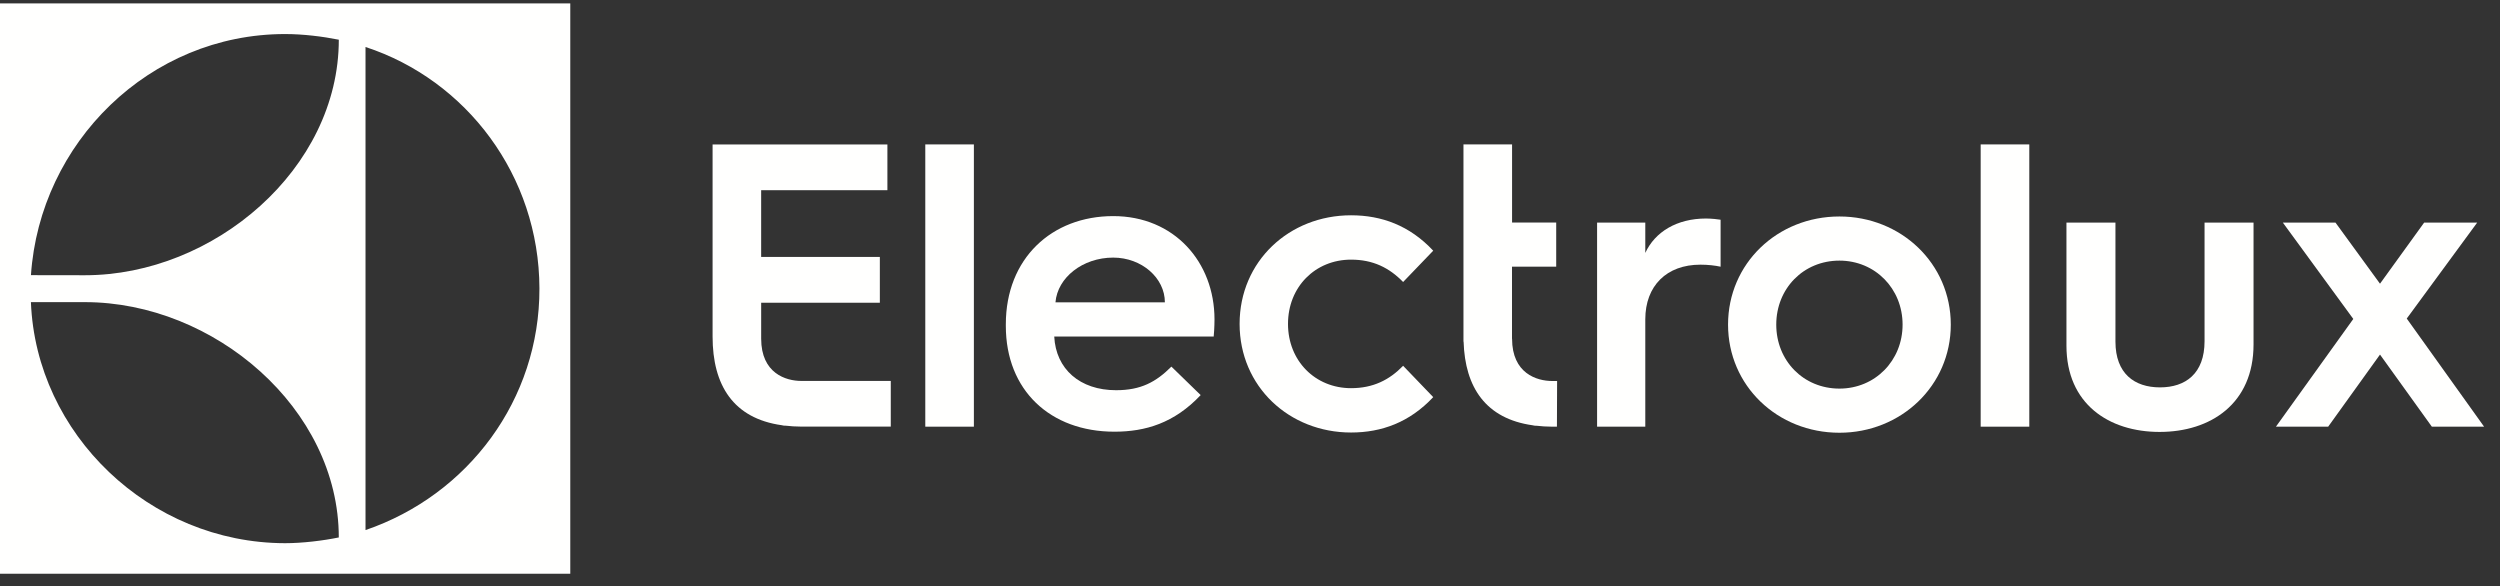
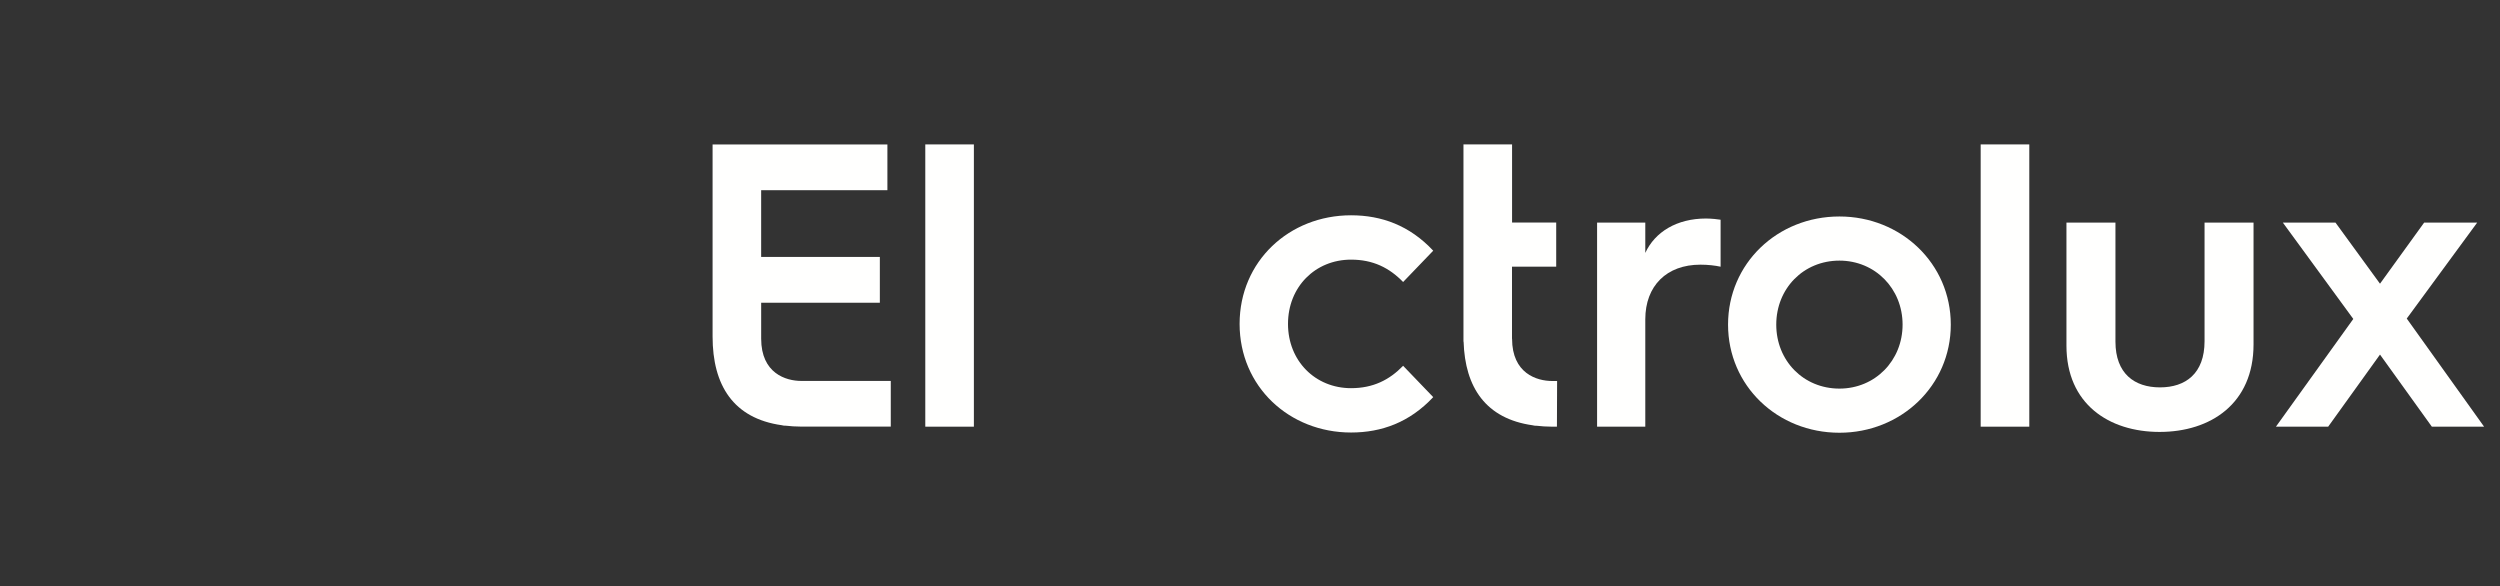
<svg xmlns="http://www.w3.org/2000/svg" width="145px" height="34px" viewBox="0 0 145 34" version="1.1">
  <rect x="0" y="0" width="145" height="34" fill="#333333" stroke="none" />
  <title>Electrolux_logo_master_white_RGB</title>
  <desc>Created with Sketch.</desc>
  <defs />
  <g id="Symbols" stroke="none" stroke-width="1" fill="none" fill-rule="evenodd">
    <g id="Main-menu" transform="translate(0, -5)" fill="#FFFFFE">
      <g id="Electrolux_logo_master_white_RGB">
        <g transform="translate(0, 5)">
-           <path d="M4.926,17.524 C12.405,17.524 19.65,23.685 19.65,31.172 C18.714,31.363 17.533,31.505 16.533,31.505 C8.662,31.494 2.091,25.173 1.793,17.524 L4.926,17.524 Z M16.533,1.975 C17.589,1.975 18.714,2.116 19.651,2.303 C19.651,9.797 12.403,15.964 4.923,15.964 L1.795,15.959 C2.308,8.277 8.665,1.975 16.533,1.975 Z M21.2,2.725 C27.046,4.64 31.271,10.183 31.287,16.731 C31.303,23.173 27.163,28.702 21.2,30.745 L21.2,2.725 Z M0,33.277 L33.076,33.277 L33.076,0.198 L0,0.198 L0,33.277 Z" id="Fill-1" />
          <path d="M44.148,19.644 L44.148,17.559 L51.031,17.559 L51.031,14.901 L44.147,14.901 L44.147,11.031 L51.469,11.031 L51.469,8.38 L41.33,8.38 L41.33,19.524 C41.33,22.34 42.53,24.268 45.346,24.663 C45.403,24.678 45.458,24.688 45.509,24.689 L45.561,24.689 C45.849,24.721 46.144,24.743 46.453,24.743 L51.665,24.743 L51.665,22.094 L46.476,22.094 C45.58,22.094 44.148,21.652 44.148,19.644" id="Fill-2" />
          <polyline id="Fill-3" points="53.667 16.112 53.667 24.747 56.485 24.747 56.485 8.376 53.667 8.376 53.667 16.112" />
-           <path d="M61.217,17.536 C61.335,16.097 62.797,14.941 64.567,14.941 C66.218,14.941 67.563,16.12 67.563,17.536 L61.217,17.536 Z M64.567,12.534 C61.004,12.534 58.338,14.988 58.338,18.81 L58.338,18.904 C58.338,22.632 60.91,25.038 64.638,25.038 C66.43,25.038 68.106,24.543 69.639,22.915 L67.941,21.264 C67.044,22.16 66.171,22.632 64.732,22.632 C62.632,22.632 61.24,21.405 61.146,19.518 L70.394,19.518 C70.441,19.046 70.441,18.527 70.441,18.527 C70.441,15.2 68.106,12.534 64.567,12.534 L64.567,12.534 Z" id="Fill-4" />
          <path d="M78.361,15.059 C79.635,15.059 80.579,15.53 81.381,16.356 L83.127,14.54 C81.758,13.077 80.13,12.487 78.361,12.487 C74.775,12.487 71.897,15.153 71.897,18.786 C71.897,22.42 74.775,25.086 78.361,25.086 C80.13,25.086 81.758,24.496 83.127,23.033 L81.381,21.216 C80.579,22.042 79.635,22.514 78.361,22.514 C76.285,22.514 74.704,20.933 74.704,18.786 C74.704,16.639 76.285,15.059 78.361,15.059" id="Fill-5" />
          <path d="M87.7,19.648 L87.696,19.648 L87.696,15.468 L90.26,15.468 L90.26,12.908 L87.7,12.908 L87.7,8.376 L84.881,8.376 L84.881,19.815 L84.889,19.814 C84.97,22.473 86.179,24.285 88.897,24.667 C88.954,24.682 89.009,24.692 89.061,24.693 L89.112,24.693 C89.401,24.725 89.696,24.747 90.004,24.747 L90.302,24.747 L90.312,22.098 L90.027,22.098 C89.132,22.098 87.7,21.656 87.7,19.648" id="Fill-6" />
          <path d="M95.427,14.669 L95.427,12.909 L92.631,12.909 L92.631,24.746 L95.427,24.746 L95.427,18.522 C95.427,16.572 96.671,15.351 98.621,15.351 C99.067,15.351 99.467,15.398 99.795,15.469 L99.795,12.744 C99.677,12.721 99.255,12.674 98.95,12.674 C97.258,12.674 95.99,13.449 95.427,14.669" id="Fill-7" />
          <path d="M106.687,22.539 C104.596,22.539 103.023,20.918 103.023,18.828 C103.023,16.737 104.596,15.116 106.687,15.116 C108.754,15.116 110.35,16.737 110.35,18.828 C110.35,20.918 108.754,22.539 106.687,22.539 Z M106.687,12.556 C103.092,12.556 100.227,15.28 100.227,18.828 C100.227,22.373 103.092,25.099 106.687,25.099 C110.256,25.099 113.146,22.373 113.146,18.828 C113.146,15.28 110.256,12.556 106.687,12.556 L106.687,12.556 Z" id="Fill-8" />
          <polyline id="Fill-9" points="114.879 15.829 114.879 24.747 117.699 24.747 117.699 8.376 114.879 8.376 114.879 15.829" />
          <path d="M127.864,19.79 C127.864,21.669 126.76,22.468 125.279,22.468 C123.8,22.468 122.696,21.669 122.696,19.815 L122.696,12.909 L119.854,12.909 L119.854,20.049 C119.854,23.432 122.32,25.052 125.257,25.052 C128.216,25.052 130.705,23.409 130.705,19.978 L130.705,12.909 L127.864,12.909 L127.864,19.79" id="Fill-10" />
          <polyline id="Fill-11" points="141.369 20.961 139.592 18.476 143.678 12.909 140.602 12.909 138.04 16.455 135.457 12.909 132.404 12.909 136.491 18.499 132.004 24.747 135.034 24.747 138.04 20.565 141.047 24.747 144.077 24.747 141.369 20.961" />
        </g>
      </g>
    </g>
  </g>
</svg>